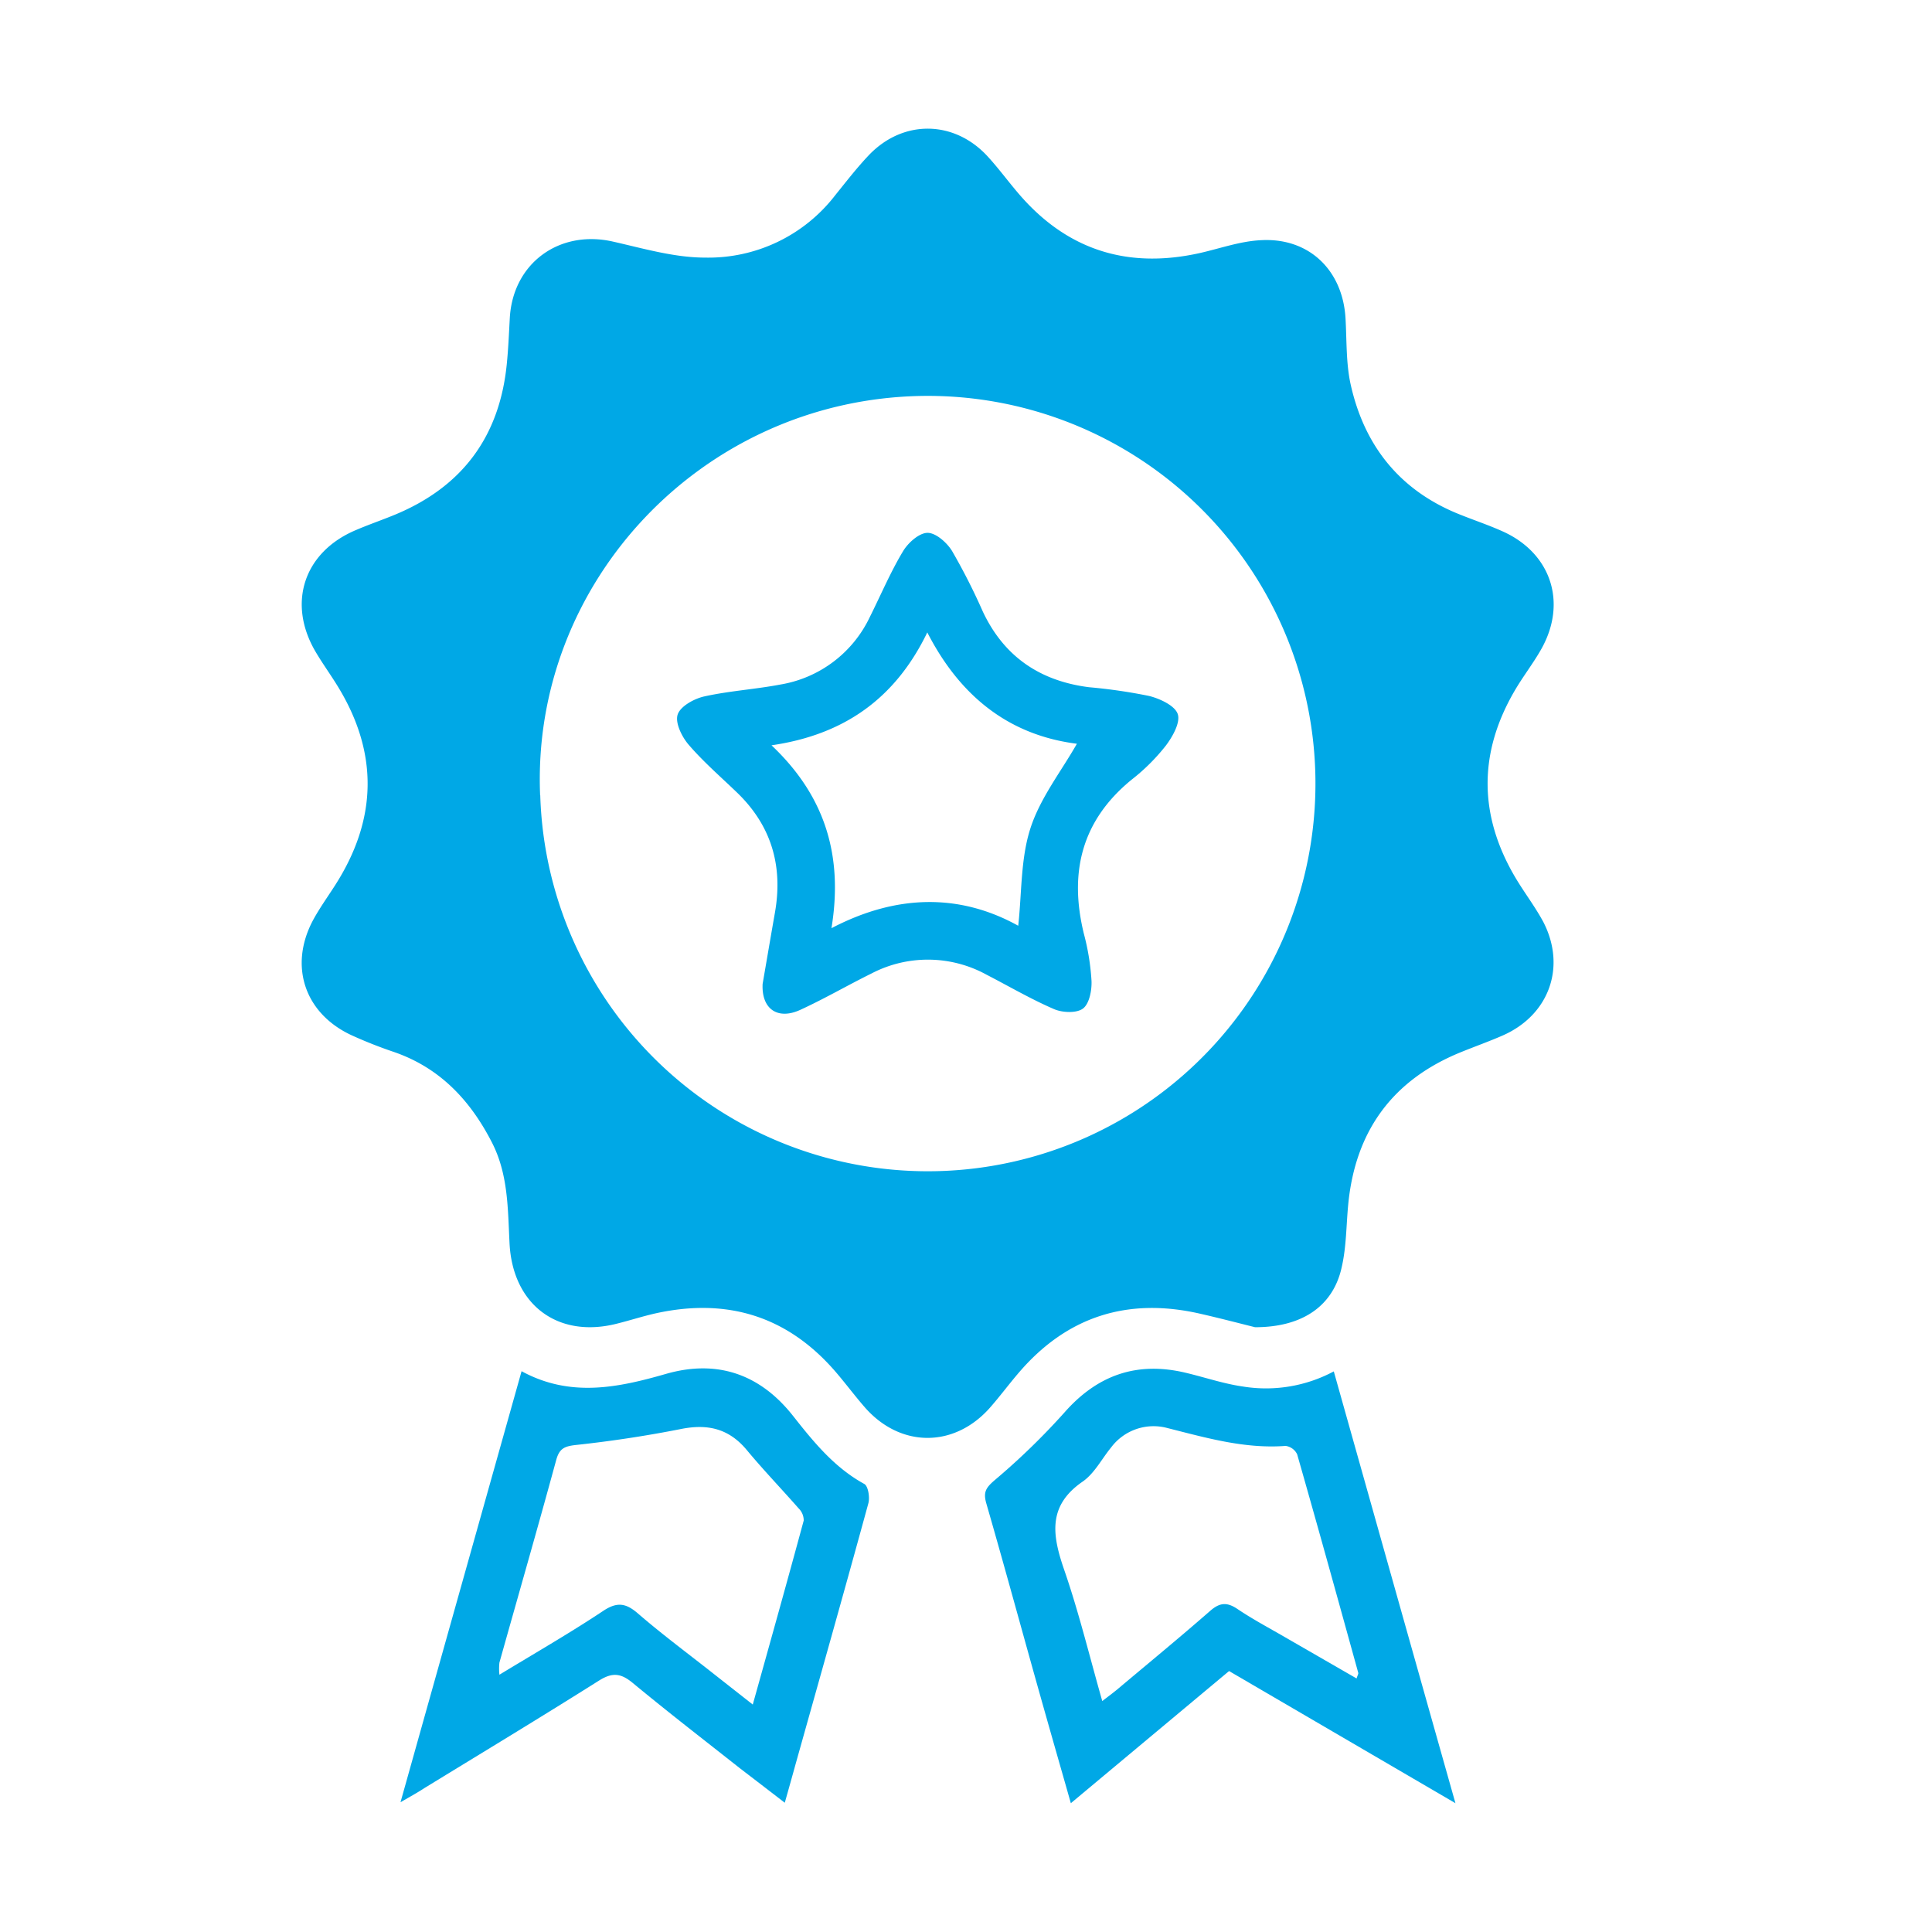
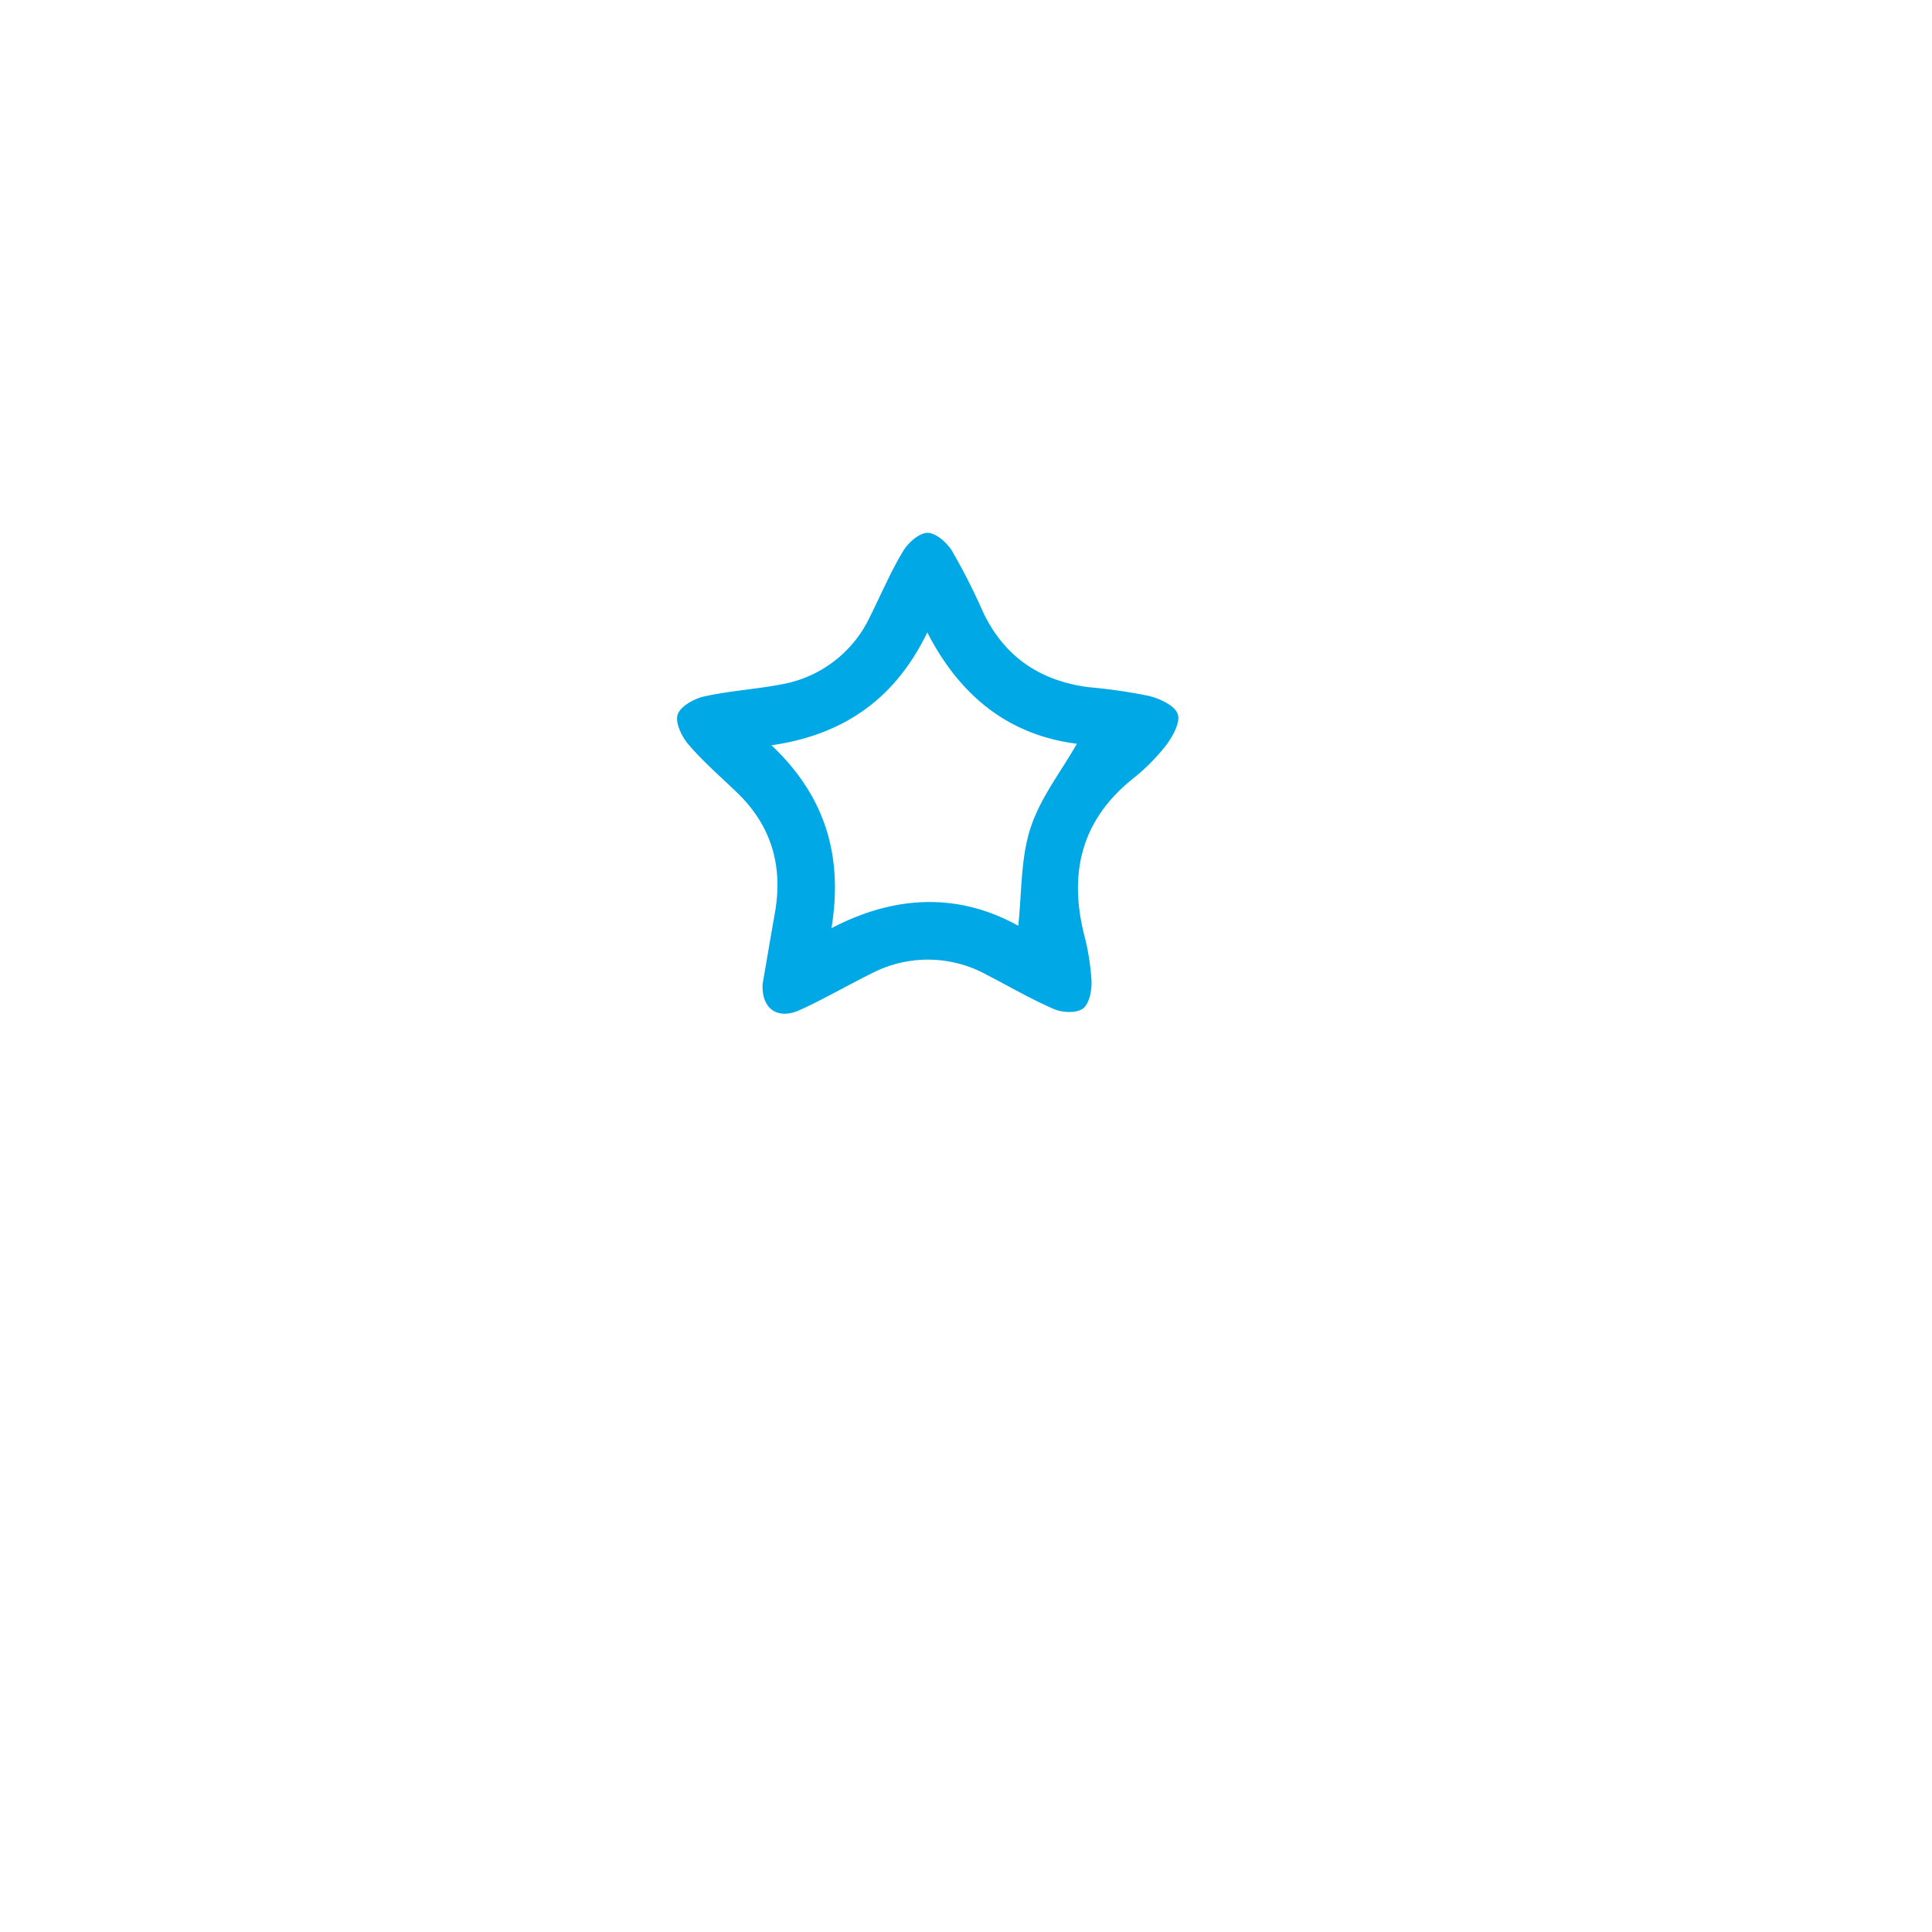
<svg xmlns="http://www.w3.org/2000/svg" id="Layer_1" data-name="Layer 1" viewBox="0 0 300 300">
-   <path d="M194.89,206.09c-2-.49-5.28-1.36-8.63-2.12-11.18-2.53-20.59.44-28.08,9.2-1.56,1.82-3,3.77-4.57,5.54-5.56,6.16-13.85,6.07-19.32-.18-1.57-1.8-3-3.73-4.56-5.54-7.47-8.65-16.84-11.49-27.9-9.06-2,.45-4,1.1-6.09,1.62-9.19,2.31-16.15-3-16.62-12.51-.27-5.33-.19-10.72-2.76-15.69-3.37-6.55-8.09-11.55-15.19-14a69.5,69.5,0,0,1-6.67-2.64c-7.22-3.4-9.65-10.74-5.91-17.79,1-1.85,2.23-3.57,3.37-5.34,6.68-10.35,6.87-20.77.33-31.26-1.06-1.71-2.24-3.34-3.26-5.07-4.48-7.56-1.86-15.52,6.21-18.93,2-.86,4.11-1.58,6.14-2.42Q77,73.4,78.69,56.56c.24-2.38.34-4.77.47-7.16.47-8.51,7.66-13.77,16-11.89C99.9,38.58,104.7,40,109.48,40a24.85,24.85,0,0,0,20.24-9.72c1.69-2.09,3.33-4.22,5.17-6.16,5.33-5.61,13.31-5.5,18.52.22,1.67,1.83,3.15,3.85,4.77,5.74,7.5,8.76,16.91,11.71,28.1,9.22,3.16-.71,6.3-1.85,9.49-2,7.46-.44,12.72,4.63,13.16,12.11.2,3.44.07,7,.8,10.29,2.11,9.47,7.56,16.37,16.7,20.09,2.31.94,4.68,1.72,6.94,2.74,7.46,3.37,10,11,6,18.19-1.26,2.25-2.87,4.3-4.17,6.53-5.67,9.71-5.59,19.43.15,29.09,1.37,2.3,3,4.42,4.28,6.79,3.63,7,.92,14.49-6.29,17.66-2.1.92-4.27,1.69-6.39,2.55-10.7,4.31-16.5,12.26-17.6,23.7-.31,3.23-.28,6.53-1,9.68C207.08,202.65,202.41,206.09,194.89,206.09Zm-111-82.6a60.2,60.2,0,1,0,58.75-62C108.89,62.32,82.48,90.54,83.87,123.49Z" style="fill:#00a8e6" />
-   <path d="M226,280l-35.15-20.52L166.28,280c-1.47-5.17-2.86-10-4.21-14.78-3-10.59-5.86-21.19-8.91-31.75-.52-1.8-.06-2.47,1.34-3.67a107.4,107.4,0,0,0,10.82-10.51c5.14-5.82,11.27-7.92,18.78-6.13,3,.71,5.9,1.71,8.91,2.14a22.33,22.33,0,0,0,14.1-2.35C213.36,235.15,219.54,257.15,226,280Zm-15.35-19.37c.16-.52.3-.72.26-.87-3.13-11.32-6.26-22.65-9.49-33.94a2.34,2.34,0,0,0-1.79-1.3c-6.34.48-12.31-1.25-18.34-2.77a8.23,8.23,0,0,0-8.75,3c-1.46,1.78-2.57,4-4.38,5.28-5.55,3.79-4.76,8.39-2.9,13.77,2.27,6.57,3.91,13.36,5.9,20.34.95-.73,1.62-1.23,2.27-1.76,4.84-4.07,9.72-8.08,14.47-12.23,1.48-1.3,2.6-1.41,4.23-.32,2.37,1.6,4.92,2.95,7.4,4.39Z" style="fill:#00a8e6" />
-   <path d="M62.19,279.85c6.36-22.67,12.53-44.62,18.8-66.93,7.58,4.13,15,2.55,22.45.41,7.87-2.25,14.52,0,19.64,6.45,3.21,4.07,6.44,8.08,11.13,10.65.6.33.88,2.1.63,3-3.68,13.46-7.48,26.89-11.25,40.32-.53,1.92-1.07,3.84-1.73,6.18-2.47-1.91-4.72-3.63-7-5.38-5.56-4.39-11.17-8.72-16.63-13.24-1.82-1.5-3.14-1.65-5.2-.36-9,5.68-18.08,11.16-27.14,16.71C64.92,278.3,63.87,278.88,62.19,279.85Zm54.7-15.17c2.75-9.84,5.37-19.19,7.91-28.57a2.6,2.6,0,0,0-.78-1.88c-2.63-3-5.43-5.91-8-9-2.75-3.34-6-4.17-10.2-3.35-5.4,1.07-10.86,1.9-16.34,2.49-1.8.2-2.62.51-3.12,2.37-2.86,10.5-5.87,20.95-8.81,31.43a8.62,8.62,0,0,0,0,1.88c5.56-3.38,10.94-6.47,16.1-9.9,2.17-1.45,3.54-1.23,5.42.4,3.54,3.06,7.3,5.87,11,8.77C112.2,261,114.37,262.7,116.89,264.68Z" style="fill:#00a8e6" />
  <path d="M118.42,152.78c.61-3.53,1.25-7.3,1.91-11.06,1.27-7.21-.52-13.45-5.82-18.59-2.55-2.46-5.25-4.79-7.55-7.46-1.07-1.23-2.14-3.4-1.74-4.69s2.53-2.47,4.1-2.83c3.9-.87,7.94-1.11,11.88-1.86A18.77,18.77,0,0,0,135.07,95.8c1.71-3.42,3.22-7,5.17-10.23.78-1.3,2.49-2.82,3.78-2.83s3,1.5,3.8,2.79a97.39,97.39,0,0,1,4.8,9.45c3.3,7,8.88,10.76,16.47,11.73a82.88,82.88,0,0,1,9.35,1.36c1.68.42,4,1.5,4.44,2.81s-.8,3.51-1.85,4.9a30.92,30.92,0,0,1-5.28,5.26c-7.81,6.36-9.77,14.44-7.45,23.94a36.72,36.72,0,0,1,1.19,7.34c.06,1.47-.34,3.55-1.33,4.29s-3.19.65-4.5.08c-3.59-1.55-7-3.55-10.47-5.34a18.93,18.93,0,0,0-17.9-.17c-3.69,1.82-7.25,3.9-11,5.62C120.77,158.43,118.22,156.69,118.42,152.78Zm10.69-8.65c10-5.24,19.84-5.46,29-.38.56-5.05.36-10.35,1.88-15.09s4.77-8.84,7.23-13.17c-10.52-1.33-18.14-7.35-23.23-17.29-5,10.34-13,15.9-24.19,17.53C128.26,123.72,130.92,133.07,129.11,144.13Z" style="fill:#00a8e6" />
</svg>